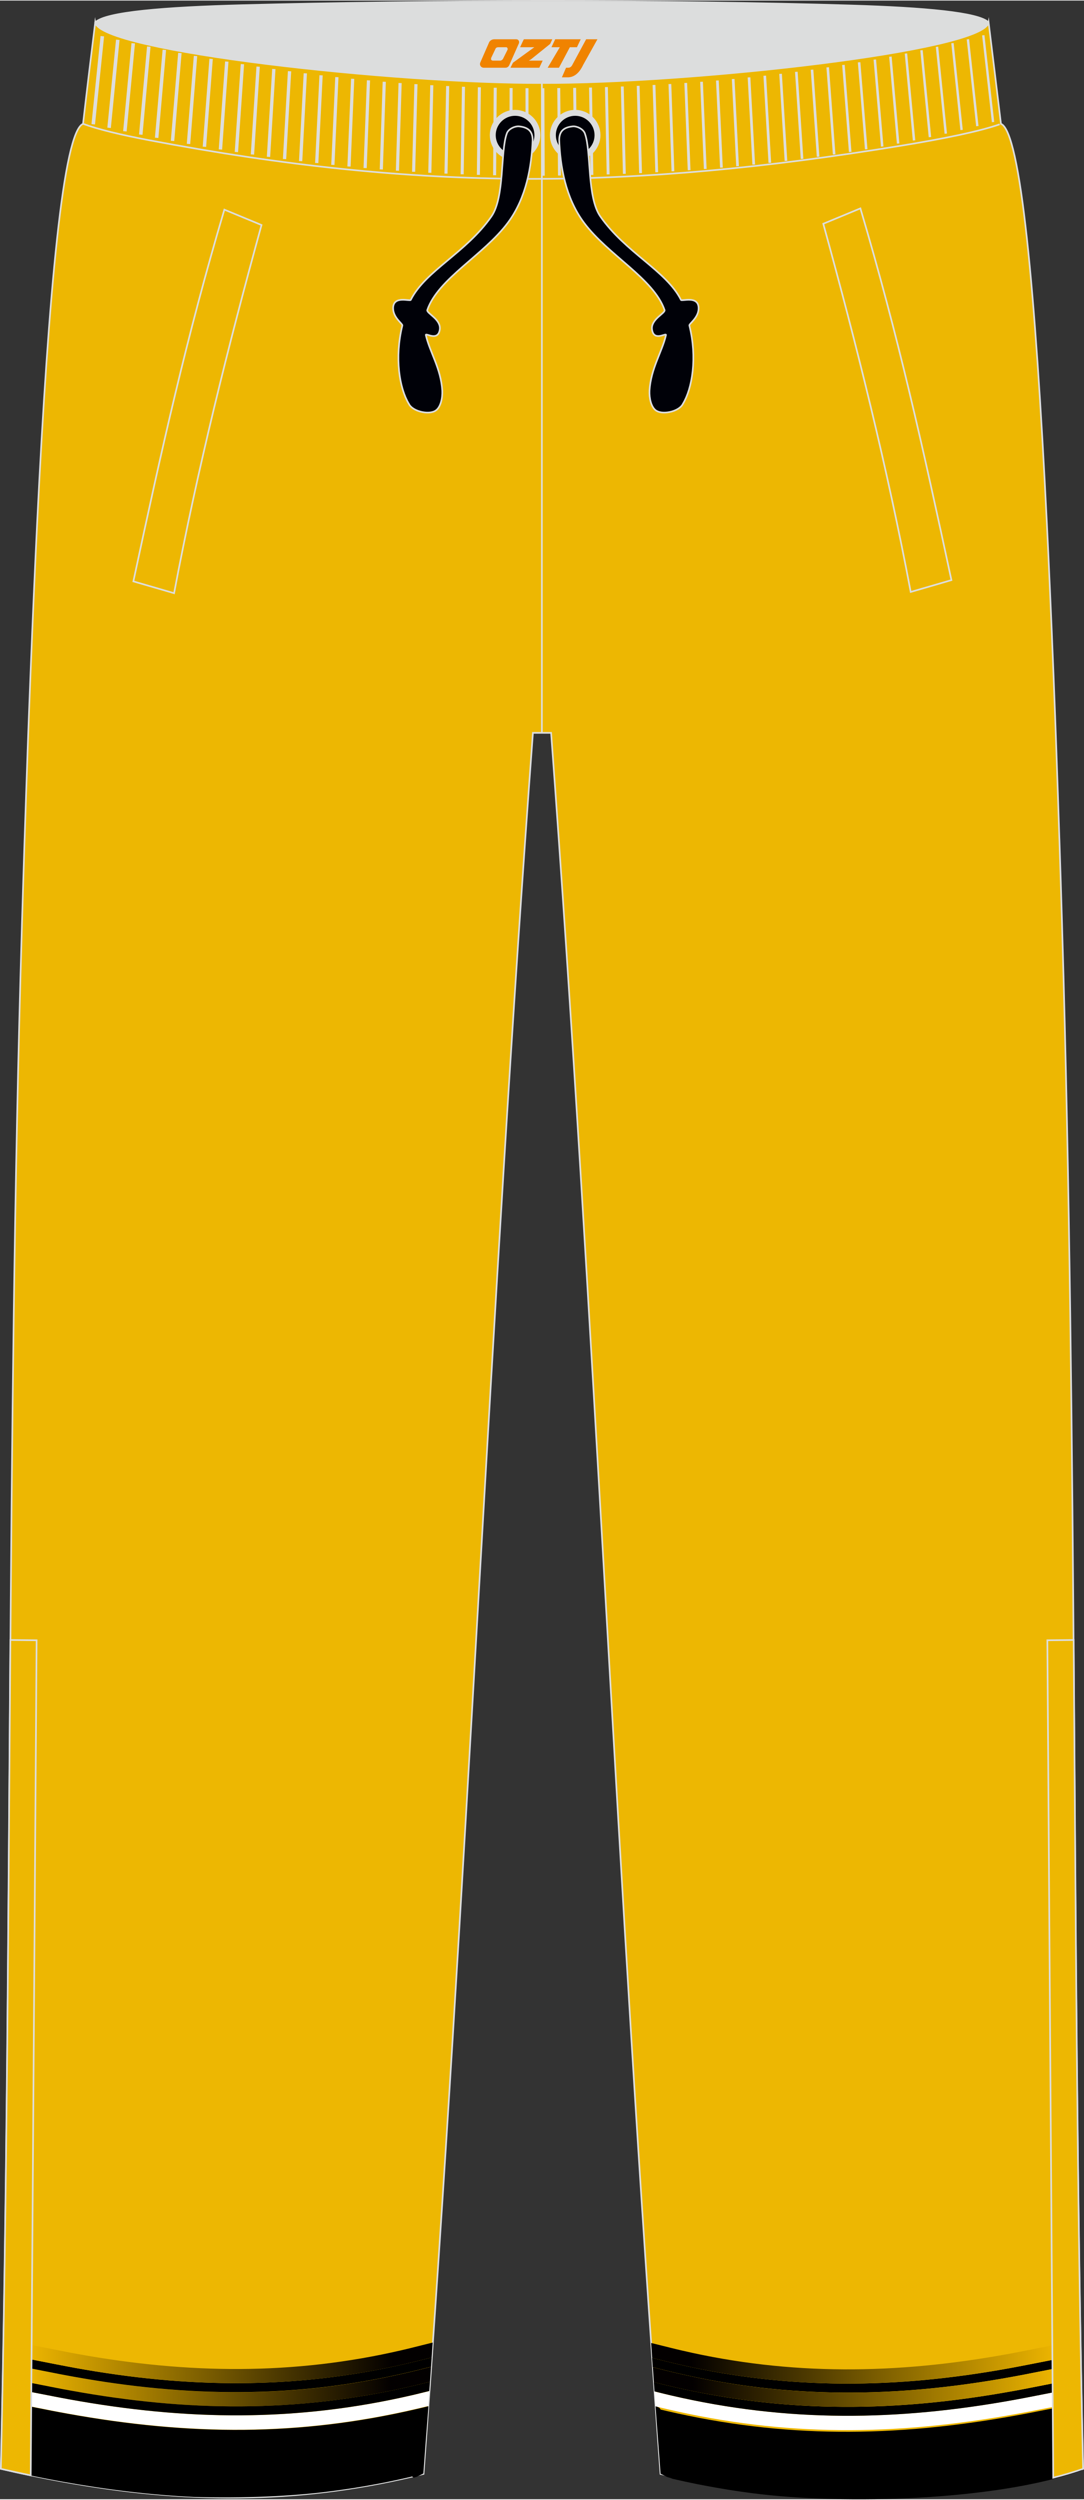
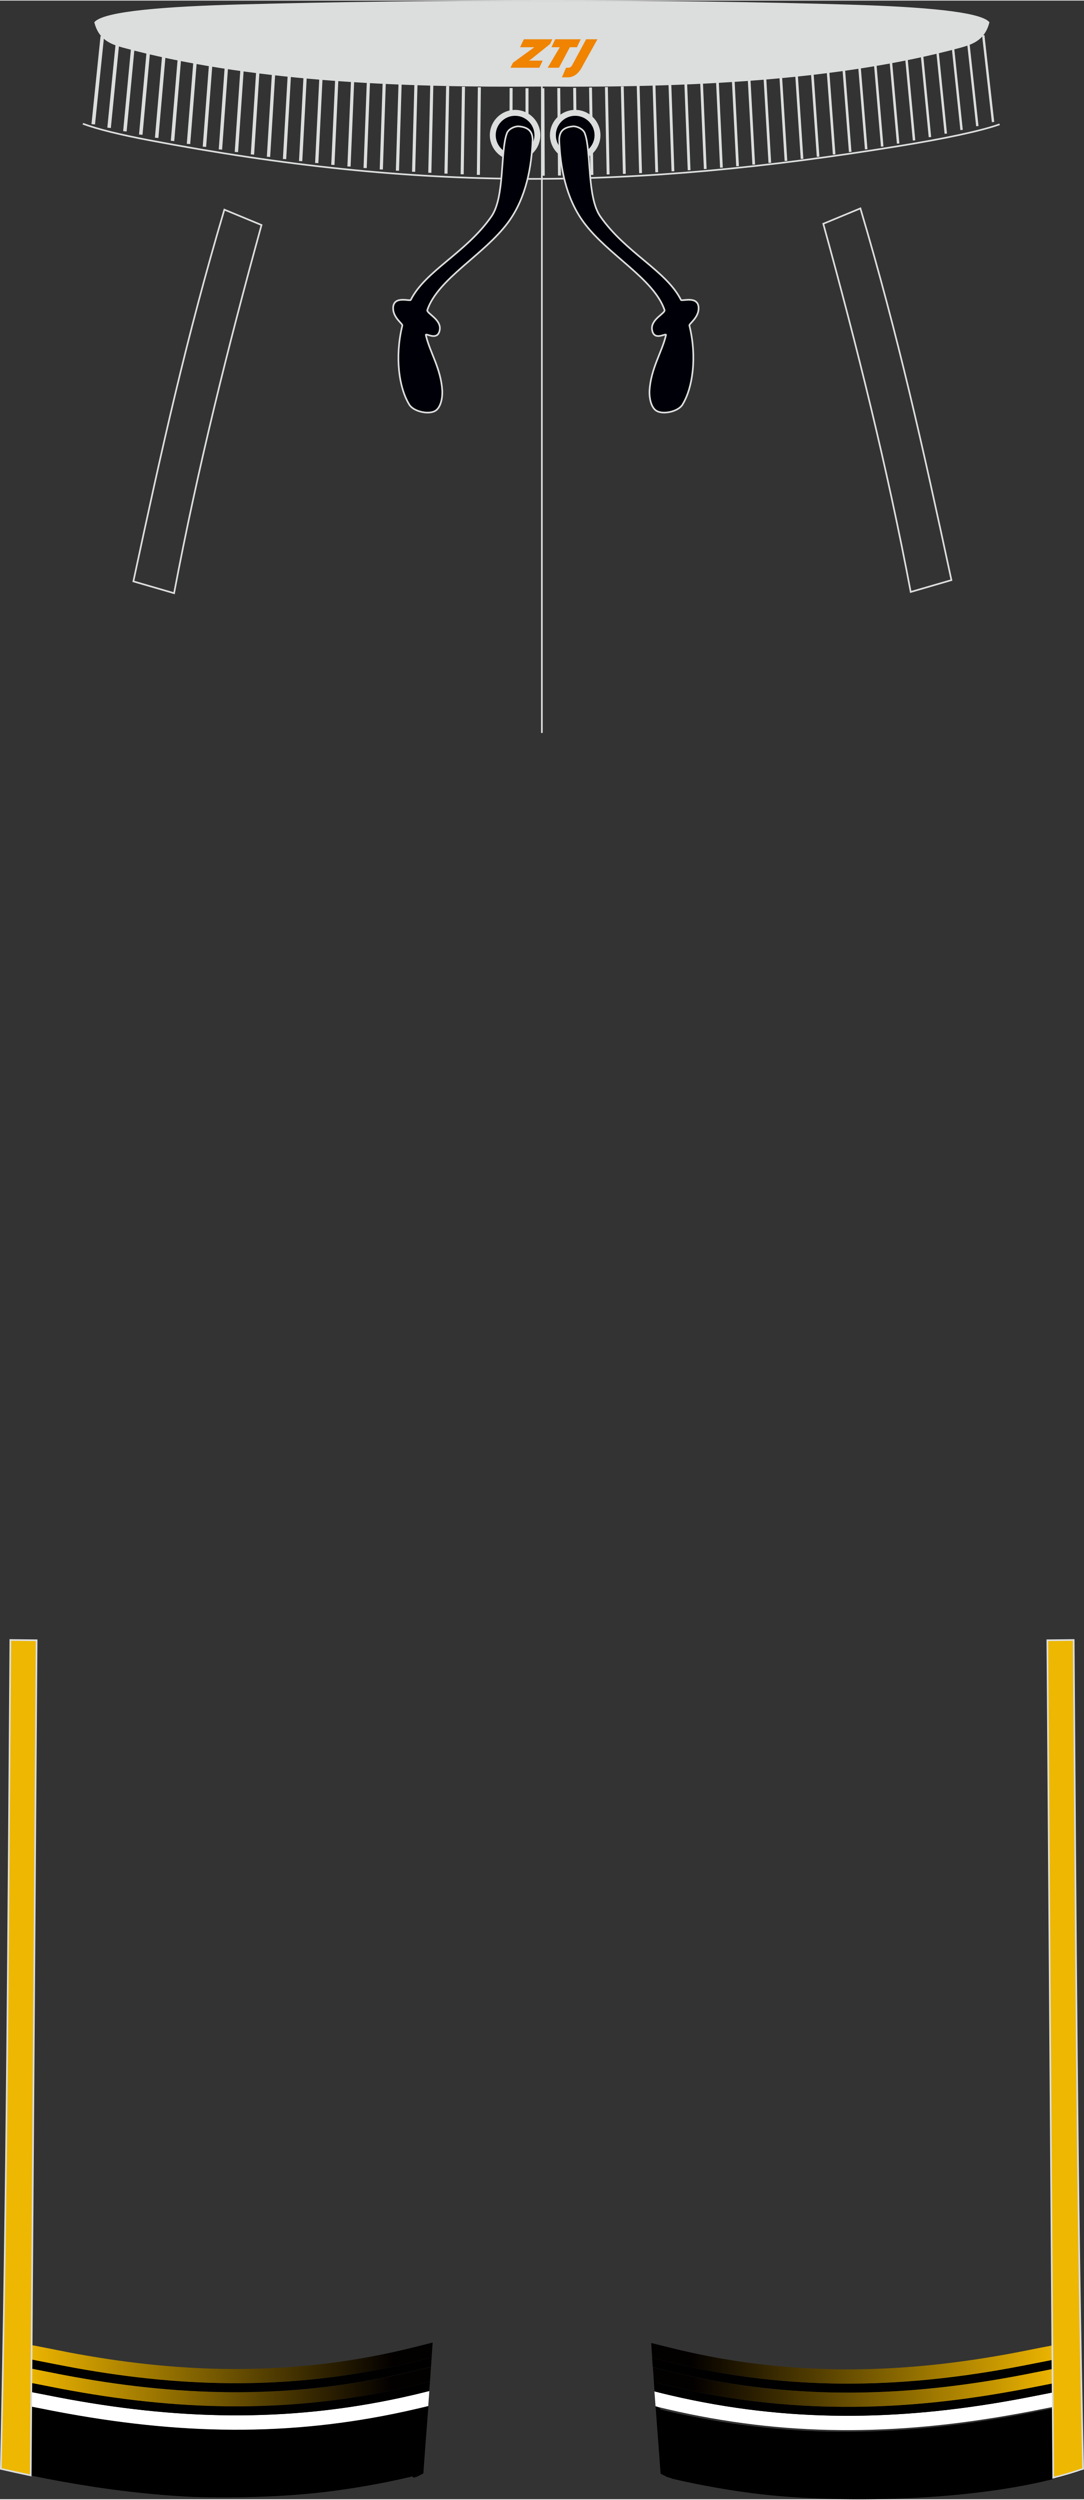
<svg xmlns="http://www.w3.org/2000/svg" version="1.1" id="图层_1" x="0px" y="0px" width="259px" height="597px" viewBox="0 0 259.36 597.56" enable-background="new 0 0 259.36 597.56" xml:space="preserve">
  <rect x="0" y="0" width="259.36" height="597.56" fill="#333333" stroke="none" />
  <g>
    <path fill-rule="evenodd" clip-rule="evenodd" fill="#DCDDDD" stroke="#DCDDDD" stroke-width="0.4" stroke-linejoin="round" stroke-miterlimit="22.926" d="   M57.94,1.11C39.56,1.6,25.15,2.74,22.78,5.24c1.01,3.85,3.56,4.97,6.64,5.81c29.38,7.99,65.85,9.62,100.23,9.31   c34.4,0.31,70.86-1.33,100.23-9.31c3.08-0.84,5.63-1.96,6.64-5.81c-2.26-2.38-15.48-3.52-32.65-4.05   C160.11-0.16,101.88-0.07,57.94,1.11z" />
-     <path fill-rule="evenodd" clip-rule="evenodd" fill="#EDB702" stroke="#DCDDDD" stroke-width="0.4" stroke-miterlimit="22.926" d="   M22.78,5.24c1.34,6.96,72.15,14.64,106.88,14.47c34.73,0.16,105.54-7.51,106.88-14.47c1,8.08,1.98,16.16,2.95,24.23   c4.68,1.9,8.22,39.37,10.99,95.61l0,0c0.13,2.6,0.25,5.24,0.38,7.92l0.06,1.37c0.25,5.38,0.49,10.9,0.73,16.57l0.06,1.55   c0.11,2.66,0.22,5.35,0.33,8.06l0.02,0.49c0.12,2.97,0.23,5.97,0.35,9l0.05,1.29c0.1,2.8,0.21,5.63,0.31,8.49l0.02,0.66   c0.12,3.23,0.23,6.48,0.34,9.77v0.04c0.11,3.26,0.22,6.56,0.33,9.88l0.02,0.48c0.22,6.66,0.43,13.43,0.63,20.3l0.02,0.79   c3.67,123.22,2.24,246.26,4.99,368.52c-20.35,7.23-56.84,8.26-78.58,5.47l0,0c-0.5-0.06-1.01-0.13-1.51-0.2l0,0   c-0.5-0.07-1.01-0.14-1.51-0.21l0,0c-0.5-0.07-1.01-0.15-1.51-0.22l0,0c-0.5-0.08-1-0.16-1.51-0.24l0,0   c-0.5-0.08-1.01-0.16-1.51-0.25l0,0c-0.5-0.09-1-0.17-1.5-0.26l0,0c-0.5-0.09-1-0.18-1.5-0.27l0,0c-0.5-0.09-1-0.19-1.5-0.28l0,0   c-0.5-0.1-1-0.19-1.5-0.29l0,0c-0.5-0.1-1-0.2-1.5-0.31l0,0c-0.5-0.1-1-0.21-1.49-0.32l0,0c-0.5-0.11-0.99-0.22-1.49-0.33l0,0   c-0.5-0.11-0.99-0.23-1.49-0.34l0,0c-0.5-0.12-0.99-0.23-1.49-0.35l0,0c-0.5-0.12-0.99-0.24-1.49-0.36l0,0   c-10.23-138.14-15.95-278.24-26.18-416.37h-0.04l0,0h-0.04l0,0h-0.04l0,0h-0.04l0,0h-0.04l0,0h-0.04l0,0h-0.04l0,0h-0.04l0,0h-0.04   l0,0h-0.04l0,0h-0.04l0,0h-0.04l0,0h-0.04l0,0h-0.04l0,0h-0.04l0,0h-0.04l0,0h-0.04l0,0h-0.04l0,0h-0.04l0,0h-0.04l0,0H131l0,0   h-0.04l0,0h-0.04l0,0h-0.03l0,0h-0.03l0,0h-0.03l0,0h-0.04l0,0h-0.03l0,0h-0.03l0,0h-0.03l0,0h-0.03l0,0h-0.03l0,0h-0.03l0,0h-0.03   l0,0h-0.03l0,0h-0.03l0,0h-0.03l0,0h-0.03l0,0h-0.03l0,0h-0.03l0,0h-0.03l0,0h-0.03l0,0h-0.03l0,0h-0.03l0,0h-0.03l0,0h-0.03l0,0   h-0.03l0,0h-0.03l0,0h-0.03l0,0h-0.03l0,0h-0.03l0,0h-0.03l0,0h-0.03l0,0h-0.03l0,0h-0.03l0,0h-0.03l0,0h-0.03l0,0h-0.03l0,0h-0.03   l0,0h-0.03l0,0h-0.03l0,0h-0.03l0,0h-0.03l0,0h-0.03l0,0h-0.03l0,0h-0.03l0,0h-0.03l0,0h-0.03l0,0h-0.03l0,0h-0.03l0,0h-0.03l0,0   h-0.03l0,0h-0.03l0,0h-0.03l0,0h-0.03l0,0h-0.03l0,0h-0.03l0,0h-0.03l0,0h-0.03l0,0h-0.03l0,0h-0.03l0,0h-0.03l0,0h-0.03l0,0h-0.03   l0,0h-0.04l0,0h-0.03l0,0h-0.03l0,0h-0.03l0,0h-0.03l0,0h-0.03l0,0h-0.03l0,0h-0.03l0,0h-0.03l0,0h-0.03l0,0h-0.03l0,0h-0.03l0,0   h-0.03l0,0h-0.03l0,0h-0.03l0,0h-0.03l0,0h-0.03l0,0h-0.04l0,0h-0.03l0,0h-0.03l0,0h-0.03l0,0h-0.04l0,0h-0.04l0,0h-0.04l0,0h-0.04   l0,0h-0.04l0,0h-0.04l0,0h-0.04l0,0h-0.04l0,0h-0.04l0,0h-0.04l0,0h-0.04l0,0h-0.04l0,0h-0.04l0,0h-0.04l0,0h-0.04l0,0h-0.04l0,0   h-0.04l0,0h-0.04l0,0h-0.04l0,0h-0.04l0,0h-0.04l0,0h-0.04l0,0h-0.04c-10.23,138.14-15.95,278.24-26.18,416.37l0,0   c-0.5,0.12-0.99,0.24-1.49,0.36l0,0c-0.5,0.12-0.99,0.24-1.49,0.35l0,0c-27.82,6.47-54.12,6.4-83.49,1.08l0,0   c-0.59-0.11-1.19-0.22-1.79-0.33l0,0c-0.6-0.11-1.2-0.23-1.8-0.34l0,0c-0.6-0.12-1.21-0.24-1.81-0.36l0,0   c-3.11-0.62-6.13-1.28-9.22-1.99l0,0C3,467.44,1.57,344.55,5.23,221.75l0.02-0.79c0.2-6.87,0.42-13.64,0.63-20.3l0.02-0.48   c0.11-3.32,0.22-6.62,0.33-9.88v-0.04c0.11-3.29,0.23-6.54,0.34-9.77l0.02-0.66c0.1-2.86,0.2-5.69,0.31-8.49l0.05-1.29   c0.11-3.03,0.23-6.03,0.35-9l0.02-0.49c0.11-2.72,0.22-5.4,0.33-8.06l0.06-1.55c0.24-5.67,0.48-11.2,0.73-16.57l0.06-1.37   c0.13-2.68,0.25-5.32,0.38-7.92l0,0c2.77-56.25,6.31-93.7,10.99-95.61C20.8,21.39,21.78,13.31,22.78,5.24z" />
    <line fill="none" stroke="#DCDDDD" stroke-width="0.4" stroke-miterlimit="22.926" x1="129.65" y1="19.84" x2="129.65" y2="175.15" />
    <path fill-rule="evenodd" clip-rule="evenodd" fill="#FFFFFF" d="M156.85,575.35L156.85,575.35c0.5,0.12,0.99,0.24,1.49,0.36l0,0   c0.5,0.12,0.99,0.24,1.49,0.35l0,0c27.82,6.47,54.11,6.4,83.49,1.08l0,0c0.59-0.11,1.19-0.22,1.79-0.33l0,0   c0.6-0.11,1.2-0.23,1.8-0.34l0,0c0.6-0.12,1.21-0.24,1.81-0.36l0,0c1.52-0.31,5.76-1.12,10.05-1.96v0.01l-0.07-3.46l-0.59,0.11   c-3.35,0.65-6.71,1.29-10.07,1.96c-0.6,0.12-1.19,0.24-1.79,0.35c-0.59,0.11-1.19,0.23-1.78,0.34c-0.59,0.11-1.18,0.22-1.77,0.33   c-28.02,5.08-54.28,5.43-82.11-1.04c-0.49-0.11-0.98-0.23-1.47-0.35s-0.98-0.23-1.46-0.36l-1.08-0.27L156.85,575.35z" />
    <path fill-rule="evenodd" clip-rule="evenodd" d="M156.85,575.34l0.02,0.25l0.02,0.25l0.02,0.25l0.02,0.25l0.02,0.25l0.22,3.03   l0.02,0.25l0.02,0.25l0.02,0.25l0.02,0.25l0.02,0.25l0.02,0.25l0.17,2.27l0.02,0.25l0.04,0.51l0.02,0.25l0.02,0.25l0.02,0.25v0.08   l0.01,0.17l0.02,0.25l0.02,0.25l0.02,0.25c0.13,1.85,0.27,3.7,0.41,5.55l0,0l0,0l0.02,0.01l0,0l0.02,0.01l0,0l0.02,0.01l0,0   l0.02,0.01l0,0l0.02,0.01l0,0l0.02,0.01l0,0l0.02,0.01l0,0l0.02,0.01l0,0l0.02,0.01l0,0l0.02,0.01l0,0l0.02,0.01l0,0l0.02,0.01l0,0   l0.02,0.01l0,0l0.02,0.01l0,0l0.02,0.01l0,0l0.02,0.01l0,0l0.02,0.01l0,0l0.02,0.01l0,0l0.02,0.01l0,0l0.02,0.01l0,0l0.02,0.01l0,0   l0.02,0.01l0,0l0.02,0.01l0,0l0.02,0.01l0,0l0.02,0.01l0,0l0.02,0.01l0,0l0.02,0.01l0,0l0.02,0.01l0,0l0.02,0.01l0,0l0.02,0.01l0,0   l0.02,0.01l0,0l0.02,0.01l0,0l0.02,0.01l0,0l0.02,0.01l0,0l0.02,0.01l0,0l0.02,0.01l0,0l0.02,0.01l0,0l0.02,0.01l0,0l0.02,0.01l0,0   l0.02,0.01l0,0l0.02,0.01l0,0l0.02,0.01l0,0l0.02,0.01l0,0l0.02,0.01l0,0l0.02,0.01l0,0l0.02,0.01l0,0l0.02,0.01l0,0l0.02,0.01l0,0   l0.02,0.01l0,0l0.02,0.01l0,0l0.02,0.01l0,0l0.02,0.01l0,0l0.02,0.01l0,0l0.02,0.01l0,0l0.02,0.01l0,0l0.02,0.01l0,0l0.02,0.01l0,0   l0.02,0.01l0,0l0.02,0.01l0,0l0.02,0.01l0,0l0.02,0.01l0,0l0.02,0.01l0,0l0.02,0.01l0,0l0.02,0.01l0,0l0,0l0,0l0.02,0.01l0,0   l0.02,0.01l0,0l0.02,0.01l0,0l0.02,0.01l0,0l0.02,0.01l0,0l0.02,0.01l0,0l0.02,0.01l0,0l0.02,0.01l0,0l0.02,0.01l0,0l0.02,0.01l0,0   l0.05,0.01l0,0l0.02,0.01l0,0l0.02,0.01l0,0l0.02,0.01l0,0l0.05,0.01l0,0l0.02,0.01l0,0l0.02,0.01l0,0l0.02,0.01l0,0l0.02,0.01l0,0   l0.02,0.01l0,0l0.05,0.01l0,0l0.05,0.01l0,0l0.05,0.01l0,0l0.05,0.01l0,0l0.02,0.01l0,0l0.02,0.01l0,0l0.02,0.01l0,0l0.04,0.01l0,0   l0.05,0.01l0,0l0.02,0.01l0,0l0.04,0.01l0,0l0.02,0.01l0,0l0.05,0.01l0,0l0.02,0.01l0,0l0.05,0.01l0,0l0.02,0.01l0,0l0.05,0.01l0,0   l0.02,0.01l0,0l0.07,0.02l0,0l0.02,0.01l0,0l0.02,0.01l0,0l0.05,0.01l0,0l0.02,0.01l0,0l0.02,0.01l0,0l0.02,0.01l0,0l0.05,0.01l0,0   l0.02,0.02l0,0l0.02,0.01l0,0l0,0l0,0l0.02,0.01l0.02,0.01l0.07,0.02l0.02,0.01l0.02,0.01c0.45,0.1,0.89,0.2,1.33,0.3l0,0   c0.5,0.11,0.99,0.22,1.49,0.33l0,0c0.5,0.11,0.99,0.21,1.49,0.32l0,0c0.5,0.1,1,0.21,1.5,0.31l0,0c0.5,0.1,1,0.2,1.5,0.29l0,0   c0.5,0.1,1,0.19,1.5,0.28l0,0c0.5,0.09,1,0.18,1.5,0.27l0,0c0.5,0.09,1,0.17,1.5,0.26l0,0c0.5,0.08,1,0.17,1.51,0.25l0,0   c0.5,0.08,1.01,0.16,1.51,0.24l0,0c0.5,0.08,1.01,0.15,1.51,0.22l0,0c0.5,0.07,1.01,0.14,1.51,0.21l0,0   c0.5,0.07,1.01,0.14,1.51,0.2l0,0c21.74,2.79,58.23,1.76,78.58-5.47c-0.12-5.36-0.23-10.72-0.34-16.09v-0.03   c-4.29,0.84-8.53,1.65-10.05,1.96l0,0c-0.6,0.12-1.21,0.24-1.81,0.36l0,0c-0.6,0.12-1.2,0.23-1.8,0.34l0,0   c-0.6,0.11-1.2,0.22-1.79,0.33l0,0c-29.38,5.32-55.67,5.39-83.49-1.08l0,0c-0.5-0.11-0.99-0.23-1.49-0.35l0,0   C157.85,575.59,157.35,575.47,156.85,575.34z" />
    <path fill-rule="evenodd" clip-rule="evenodd" d="M156.44,569.55l1.75,0.44l1.45,0.35l1.45,0.34c27.46,6.39,53.61,6.03,81.26,1.02   l1.76-0.32l1.77-0.34l1.78-0.35c1.32-0.27,2.65-0.52,3.97-0.78c2.04-0.4,4.07-0.78,6.11-1.18l0.95-0.19l0,0l0.04,2.16l0,0   l-0.59,0.11c-2.16,0.42-4.33,0.84-6.49,1.26c-1.19,0.23-2.38,0.47-3.58,0.7l-1.79,0.35l-1.78,0.34l-1.77,0.33   c-28.02,5.08-54.28,5.43-82.11-1.04l-1.47-0.35l-1.46-0.36l-1.08-0.27L156.44,569.55z" />
    <path fill-rule="evenodd" clip-rule="evenodd" d="M258.57,562.93L258.57,562.93l0.04,2.16l0,0l-1.54,0.3   c-1.83,0.36-3.66,0.71-5.49,1.07c-1.54,0.3-3.07,0.6-4.6,0.9l-1.76,0.35l-1.75,0.33l-1.74,0.32c-27.1,4.91-52.95,5.27-79.88-0.99   l-1.43-0.34l-1.42-0.35l-2.82-0.7l-0.16-2.23l3.49,0.87l1.41,0.34l1.41,0.33c26.57,6.18,52.27,5.81,79.02,0.97l1.72-0.32l1.73-0.33   l1.75-0.34c1.66-0.33,3.33-0.66,4.99-0.98c1.7-0.33,3.41-0.66,5.11-0.99L258.57,562.93z" />
    <line fill="none" stroke="#DCDDDD" stroke-width="0.851" stroke-miterlimit="22.926" x1="22.31" y1="29.59" x2="24.48" y2="8.52" />
    <g>
      <path fill="none" stroke="#DCDDDD" stroke-width="0.846" stroke-miterlimit="22.926" d="M26.1,30.44    c0.69-7.02,1.39-14.04,2.08-21.06" />
      <path fill="none" stroke="#DCDDDD" stroke-width="0.84" stroke-miterlimit="22.926" d="M29.88,31.27    c0.67-7.02,1.34-14.04,2-21.06" />
      <path fill="none" stroke="#DCDDDD" stroke-width="0.836" stroke-miterlimit="22.926" d="M33.68,32.07    c0.64-7.02,1.28-14.04,1.92-21.06" />
      <path fill="none" stroke="#DCDDDD" stroke-width="0.831" stroke-miterlimit="22.926" d="M37.48,32.83    c0.62-7.02,1.23-14.03,1.84-21.05" />
      <path fill="none" stroke="#DCDDDD" stroke-width="0.825" stroke-miterlimit="22.926" d="M41.28,33.57    c0.59-7.02,1.17-14.03,1.76-21.04" />
      <path fill="none" stroke="#DCDDDD" stroke-width="0.82" stroke-miterlimit="22.926" d="M45.1,34.29    c0.56-7.01,1.12-14.02,1.68-21.04" />
      <path fill="none" stroke="#DCDDDD" stroke-width="0.815" stroke-miterlimit="22.926" d="M48.91,34.97    c0.53-7.01,1.07-14.02,1.6-21.03" />
      <path fill="none" stroke="#DCDDDD" stroke-width="0.81" stroke-miterlimit="22.926" d="M52.74,35.62    c0.51-7.01,1.02-14.02,1.52-21.03" />
      <path fill="none" stroke="#DCDDDD" stroke-width="0.805" stroke-miterlimit="22.926" d="M56.56,36.23    c0.48-7.01,0.96-14.02,1.44-21.02" />
      <path fill="none" stroke="#DCDDDD" stroke-width="0.8" stroke-miterlimit="22.926" d="M60.4,36.82    c0.45-7.01,0.91-14.01,1.36-21.02" />
      <path fill="none" stroke="#DCDDDD" stroke-width="0.795" stroke-miterlimit="22.926" d="M64.24,37.38    c0.43-7,0.85-14.01,1.28-21.01" />
      <path fill="none" stroke="#DCDDDD" stroke-width="0.79" stroke-miterlimit="22.926" d="M68.08,37.91c0.4-7,0.8-14,1.2-21.01" />
      <path fill="none" stroke="#DCDDDD" stroke-width="0.785" stroke-miterlimit="22.926" d="M71.93,38.4c0.37-7,0.75-14,1.12-21" />
      <path fill="none" stroke="#DCDDDD" stroke-width="0.779" stroke-miterlimit="22.926" d="M75.78,38.86c0.35-7,0.69-14,1.04-20.99    " />
      <path fill="none" stroke="#DCDDDD" stroke-width="0.774" stroke-miterlimit="22.926" d="M79.64,39.3    c0.32-7,0.64-13.99,0.96-20.99" />
      <path fill="none" stroke="#DCDDDD" stroke-width="0.769" stroke-miterlimit="22.926" d="M83.5,39.69    c0.29-6.99,0.58-13.99,0.88-20.98" />
      <path fill="none" stroke="#DCDDDD" stroke-width="0.764" stroke-miterlimit="22.926" d="M87.36,40.06    c0.27-6.99,0.53-13.98,0.8-20.98" />
      <path fill="none" stroke="#DCDDDD" stroke-width="0.759" stroke-miterlimit="22.926" d="M91.23,40.39    c0.24-6.99,0.48-13.98,0.71-20.97" />
      <path fill="none" stroke="#DCDDDD" stroke-width="0.754" stroke-miterlimit="22.926" d="M95.09,40.69    c0.21-6.99,0.42-13.98,0.64-20.97" />
      <path fill="none" stroke="#DCDDDD" stroke-width="0.749" stroke-miterlimit="22.926" d="M98.96,40.95    c0.19-6.99,0.37-13.97,0.56-20.96" />
      <path fill="none" stroke="#DCDDDD" stroke-width="0.744" stroke-miterlimit="22.926" d="M102.84,41.19    c0.16-6.98,0.32-13.97,0.47-20.95" />
      <path fill="none" stroke="#DCDDDD" stroke-width="0.739" stroke-miterlimit="22.926" d="M106.71,41.39    c0.13-6.98,0.26-13.97,0.4-20.95" />
      <path fill="none" stroke="#DCDDDD" stroke-width="0.734" stroke-miterlimit="22.926" d="M110.58,41.55    c0.11-6.98,0.21-13.96,0.31-20.94" />
      <path fill="none" stroke="#DCDDDD" stroke-width="0.729" stroke-miterlimit="22.926" d="M114.46,41.68    c0.08-6.98,0.16-13.96,0.23-20.94" />
-       <path fill="none" stroke="#DCDDDD" stroke-width="0.724" stroke-miterlimit="22.926" d="M118.34,41.78    c0.05-6.98,0.1-13.95,0.15-20.93" />
      <path fill="none" stroke="#DCDDDD" stroke-width="0.719" stroke-miterlimit="22.926" d="M122.22,41.85    c0.02-6.98,0.05-13.95,0.07-20.93" />
      <path fill="none" stroke="#DCDDDD" stroke-width="0.714" stroke-miterlimit="22.926" d="M126.1,41.88c0-6.97,0-13.95-0.01-20.92    " />
      <path fill="none" stroke="#DCDDDD" stroke-width="0.709" stroke-miterlimit="22.926" d="M129.98,41.88    c-0.03-6.97-0.06-13.94-0.09-20.92" />
      <path fill="none" stroke="#DCDDDD" stroke-width="0.704" stroke-miterlimit="22.926" d="M133.86,41.84    c-0.06-6.97-0.11-13.94-0.17-20.91" />
      <path fill="none" stroke="#DCDDDD" stroke-width="0.699" stroke-miterlimit="22.926" d="M137.74,41.78    c-0.08-6.97-0.17-13.94-0.25-20.9" />
      <path fill="none" stroke="#DCDDDD" stroke-width="0.694" stroke-miterlimit="22.926" d="M141.62,41.7    c-0.11-6.97-0.22-13.93-0.33-20.9" />
      <path fill="none" stroke="#DCDDDD" stroke-width="0.689" stroke-miterlimit="22.926" d="M145.5,41.58    c-0.14-6.97-0.27-13.93-0.41-20.89" />
      <path fill="none" stroke="#DCDDDD" stroke-width="0.683" stroke-miterlimit="22.926" d="M149.38,41.44    c-0.16-6.96-0.33-13.93-0.49-20.89" />
      <path fill="none" stroke="#DCDDDD" stroke-width="0.678" stroke-miterlimit="22.926" d="M153.26,41.27    c-0.19-6.96-0.38-13.92-0.57-20.88" />
      <path fill="none" stroke="#DCDDDD" stroke-width="0.673" stroke-miterlimit="22.926" d="M157.13,41.06    c-0.21-6.96-0.43-13.92-0.65-20.88" />
      <path fill="none" stroke="#DCDDDD" stroke-width="0.668" stroke-miterlimit="22.926" d="M161.01,40.83    c-0.24-6.96-0.49-13.92-0.73-20.87" />
      <path fill="none" stroke="#DCDDDD" stroke-width="0.663" stroke-miterlimit="22.926" d="M164.88,40.57    c-0.27-6.96-0.54-13.91-0.81-20.87" />
      <path fill="none" stroke="#DCDDDD" stroke-width="0.658" stroke-miterlimit="22.926" d="M168.74,40.28    c-0.3-6.95-0.59-13.91-0.89-20.86" />
      <path fill="none" stroke="#DCDDDD" stroke-width="0.653" stroke-miterlimit="22.926" d="M172.61,39.96    c-0.32-6.95-0.65-13.9-0.97-20.85" />
      <path fill="none" stroke="#DCDDDD" stroke-width="0.648" stroke-miterlimit="22.926" d="M176.47,39.61    c-0.35-6.95-0.7-13.9-1.05-20.85" />
      <path fill="none" stroke="#DCDDDD" stroke-width="0.643" stroke-miterlimit="22.926" d="M180.34,39.22    c-0.38-6.95-0.76-13.9-1.13-20.85" />
      <path fill="none" stroke="#DCDDDD" stroke-width="0.638" stroke-miterlimit="22.926" d="M184.19,38.81    c-0.4-6.95-0.81-13.89-1.21-20.84" />
      <path fill="none" stroke="#DCDDDD" stroke-width="0.633" stroke-miterlimit="22.926" d="M188.05,38.35    c-0.43-6.94-0.86-13.89-1.29-20.83" />
      <path fill="none" stroke="#DCDDDD" stroke-width="0.628" stroke-miterlimit="22.926" d="M191.9,37.87    c-0.46-6.94-0.92-13.89-1.37-20.83" />
      <path fill="none" stroke="#DCDDDD" stroke-width="0.623" stroke-miterlimit="22.926" d="M195.74,37.35    c-0.48-6.94-0.97-13.88-1.45-20.82" />
      <path fill="none" stroke="#DCDDDD" stroke-width="0.618" stroke-miterlimit="22.926" d="M199.58,36.79    c-0.51-6.94-1.02-13.88-1.54-20.82" />
      <path fill="none" stroke="#DCDDDD" stroke-width="0.613" stroke-miterlimit="22.926" d="M203.42,36.2    c-0.54-6.94-1.08-13.87-1.62-20.81" />
      <path fill="none" stroke="#DCDDDD" stroke-width="0.607" stroke-miterlimit="22.926" d="M207.25,35.57    c-0.57-6.94-1.13-13.87-1.7-20.81" />
      <path fill="none" stroke="#DCDDDD" stroke-width="0.603" stroke-miterlimit="22.926" d="M211.08,34.91    c-0.59-6.93-1.18-13.87-1.77-20.8" />
      <path fill="none" stroke="#DCDDDD" stroke-width="0.597" stroke-miterlimit="22.926" d="M214.89,34.2    c-0.62-6.93-1.24-13.86-1.85-20.79" />
      <path fill="none" stroke="#DCDDDD" stroke-width="0.592" stroke-miterlimit="22.926" d="M218.7,33.45    c-0.65-6.93-1.29-13.86-1.94-20.79" />
      <path fill="none" stroke="#DCDDDD" stroke-width="0.587" stroke-miterlimit="22.926" d="M222.5,32.66    c-0.67-6.93-1.34-13.86-2.02-20.78" />
      <path fill="none" stroke="#DCDDDD" stroke-width="0.582" stroke-miterlimit="22.926" d="M226.29,31.83    c-0.7-6.93-1.4-13.85-2.1-20.78" />
      <path fill="none" stroke="#DCDDDD" stroke-width="0.577" stroke-miterlimit="22.926" d="M230.07,30.95    c-0.73-6.92-1.45-13.85-2.18-20.77" />
      <path fill="none" stroke="#DCDDDD" stroke-width="0.572" stroke-miterlimit="22.926" d="M233.84,30.03    c-0.75-6.92-1.51-13.85-2.26-20.77" />
    </g>
    <line fill="none" stroke="#DCDDDD" stroke-width="0.567" stroke-miterlimit="22.926" x1="237.6" y1="29.06" x2="235.26" y2="8.3" />
    <path fill="none" stroke="#DCDDDD" stroke-width="0.4" stroke-miterlimit="22.926" d="M239.17,29.6   c-4.75,1.67-13.28,3.43-23.64,5.12C150.77,45.3,100.55,45.7,35.64,33.39c-6.69-1.27-12.2-2.59-15.81-3.93" />
    <g>
      <path fill-rule="evenodd" clip-rule="evenodd" fill="#000108" stroke="#DCDDDD" stroke-width="1.417" stroke-linecap="round" stroke-linejoin="round" stroke-miterlimit="22.926" d="    M123.24,37.53c2.94,0,5.34-2.4,5.34-5.34s-2.4-5.34-5.34-5.34c-2.94,0-5.34,2.4-5.34,5.34C117.91,35.13,120.3,37.53,123.24,37.53z    " />
      <path fill-rule="evenodd" clip-rule="evenodd" fill="#000108" stroke="#DCDDDD" stroke-width="1.417" stroke-linecap="round" stroke-linejoin="round" stroke-miterlimit="22.926" d="    M137.62,37.53c2.94,0,5.34-2.4,5.34-5.34s-2.4-5.34-5.34-5.34s-5.34,2.4-5.34,5.34C132.29,35.13,134.68,37.53,137.62,37.53z" />
      <path fill-rule="evenodd" clip-rule="evenodd" fill="#000108" stroke="#DCDDDD" stroke-width="0.4" stroke-miterlimit="22.926" d="    M121.23,31.88c-1.52,4.31-0.46,15.14-3.64,19.73c-6.03,8.69-15.8,12.99-19.31,19.98c-0.2,0.39-4.18-1.12-4.22,1.96    c-0.03,2.28,2.31,3.75,2.21,4.15c-1.91,7.72-0.7,15.05,1.56,18.75c0.84,1.76,4.58,2.66,6.28,1.69c1.32-0.75,1.79-3.07,1.71-4.83    c-0.33-5.39-3.01-9.24-3.93-13.3c-0.15-0.68,2.88,1.62,3.33-1.3c0.39-2.49-3.26-3.93-2.98-4.72c2.59-7.5,13.51-13.13,19.27-20.86    c4.48-6.01,5.7-13.64,5.93-19.79c-0.02-2.12-1.09-3.02-3.21-3.25C123.27,29.98,121.57,30.67,121.23,31.88z" />
      <path fill-rule="evenodd" clip-rule="evenodd" fill="#000108" stroke="#DCDDDD" stroke-width="0.4" stroke-miterlimit="22.926" d="    M139.97,31.88c1.52,4.31,0.46,15.14,3.65,19.73c6.04,8.69,15.8,12.99,19.31,19.98c0.2,0.39,4.18-1.12,4.22,1.96    c0.03,2.28-2.31,3.75-2.21,4.15c1.92,7.72,0.7,15.05-1.55,18.75c-0.84,1.76-4.58,2.66-6.28,1.69c-1.32-0.75-1.79-3.07-1.71-4.83    c0.33-5.39,3.01-9.24,3.94-13.3c0.15-0.68-2.88,1.62-3.33-1.3c-0.38-2.49,3.26-3.93,2.99-4.72c-2.59-7.5-13.51-13.13-19.27-20.86    c-4.48-6.01-5.7-13.64-5.93-19.79c0.02-2.12,1.09-3.02,3.21-3.25C137.92,29.98,139.62,30.67,139.97,31.88z" />
    </g>
    <linearGradient id="SVGID_1_" gradientUnits="userSpaceOnUse" x1="6.763" y1="27.144" x2="93.604" y2="27.144" gradientTransform="matrix(1 0 0 -1 0 597.32)">
      <stop offset="0" style="stop-color:#EDB500" />
      <stop offset="1" style="stop-color:#030000" />
    </linearGradient>
    <path fill-rule="evenodd" clip-rule="evenodd" fill="url(#SVGID_1_)" d="M0.73,564.99l-0.06,3.45l0,0l0.95,0.19   c2.04,0.4,4.07,0.79,6.11,1.18c1.32,0.26,2.64,0.52,3.97,0.78l1.78,0.35l1.77,0.34l1.76,0.32c27.64,5.01,53.79,5.36,81.25-1.02   l1.45-0.34l1.45-0.35l1.71-0.42l0.25-3.57l-2.78,0.69c-0.48,0.12-0.95,0.23-1.43,0.35c-0.47,0.11-0.95,0.23-1.43,0.34   c-26.93,6.26-52.78,5.9-79.88,0.99c-0.58-0.1-1.16-0.21-1.73-0.32c-0.58-0.11-1.16-0.22-1.75-0.33c-0.59-0.11-1.17-0.23-1.76-0.35   C9,566.6,5.63,565.96,2.27,565.3L0.73,564.99z" />
    <path fill-rule="evenodd" clip-rule="evenodd" fill="#FFFFFF" d="M102.46,575.26c-0.48,0.12-0.97,0.24-1.45,0.35l0,0   c-0.5,0.12-0.99,0.24-1.49,0.35l0,0c-27.82,6.47-54.12,6.4-83.49,1.08l0,0c-0.6-0.11-1.19-0.22-1.79-0.33l0,0   c-0.6-0.11-1.2-0.23-1.8-0.34l0,0c-0.6-0.12-1.2-0.24-1.81-0.36l0,0c-1.52-0.31-5.76-1.12-10.05-1.96v0.01l0.07-3.46l0.58,0.11   c3.36,0.66,6.72,1.29,10.07,1.96c0.6,0.12,1.19,0.24,1.79,0.35c0.59,0.11,1.19,0.23,1.78,0.34c0.59,0.11,1.18,0.22,1.77,0.33   c28.02,5.08,54.28,5.43,82.12-1.04c0.49-0.11,0.98-0.23,1.46-0.35c0.48-0.12,0.98-0.24,1.46-0.36l1.04-0.26L102.46,575.26z" />
    <path fill-rule="evenodd" clip-rule="evenodd" d="M101.29,591.4L101.29,591.4L101.29,591.4l-0.03,0.01l0,0l-0.02,0.01l0,0   l-0.02,0.01l0,0l-0.02,0.01l0,0l-0.02,0.01l0,0l-0.02,0.01l0,0l-0.02,0.01l0,0l-0.02,0.01l0,0l-0.02,0.01l0,0l-0.02,0.01l0,0   l-0.02,0.01l0,0l-0.02,0.01l0,0l-0.02,0.01l0,0l-0.02,0.01l0,0l-0.02,0.01l0,0l-0.02,0.01l0,0l-0.02,0.01l0,0l-0.02,0.01l0,0   l-0.02,0.01l0,0l-0.02,0.01l0,0l-0.02,0.01l0,0l-0.02,0.01l0,0l-0.02,0.01l0,0l-0.02,0.01l0,0l-0.02,0.01l0,0l-0.02,0.01l0,0   l-0.02,0.01l0,0l-0.02,0.01l0,0l-0.02,0.01l0,0l-0.02,0.01l0,0l-0.02,0.01l0,0l-0.02,0.01l0,0l-0.02,0.01l0,0l-0.02,0.01l0,0   l-0.02,0.01l0,0l-0.02,0.01l0,0l-0.02,0.01l0,0l-0.02,0.01l0,0l-0.02,0.01l0,0l-0.02,0.01l0,0l-0.02,0.01l0,0l-0.02,0.01l0,0   l-0.02,0.01l0,0l-0.02,0.01l0,0l-0.02,0.01l0,0l-0.02,0.01l0,0l-0.02,0.01l0,0l-0.02,0.01l0,0l-0.02,0.01l0,0l-0.02,0.01l0,0   l-0.02,0.01l0,0l-0.02,0.01l0,0l-0.02,0.01l0,0l-0.02,0.01l0,0l-0.02,0.01l0,0l-0.02,0.01l0,0l-0.02,0.01l0,0l-0.02,0.01l0,0   l-0.02,0.01l0,0l-0.02,0.01l0,0l-0.02,0.01l0,0l-0.02,0.01l0,0l0,0l0,0l-0.02,0.01l0,0l-0.02,0.01l0,0l-0.02,0.01l0,0l-0.02,0.01   l0,0l-0.02,0.01l0,0l-0.02,0.01l0,0l-0.02,0.01l0,0l-0.02,0.01l0,0l-0.02,0.01l0,0l-0.02,0.01l0,0l-0.05,0.01l0,0l-0.02,0.01l0,0   l-0.02,0.01l0,0l-0.02,0.01l0,0l-0.05,0.01l0,0l-0.02,0.01l0,0l-0.02,0.01l0,0l-0.02,0.01l0,0l-0.02,0.01l0,0l-0.02,0.01l0,0   l-0.05,0.01l0,0l-0.05,0.01l0,0l-0.05,0.01l0,0l-0.05,0.01l0,0l-0.02,0.01l0,0l-0.02,0.01l0,0l-0.02,0.01l0,0l-0.05,0.01l0,0   l-0.04,0.01l0,0l-0.02,0.01l0,0l-0.04,0.01l0,0l-0.02,0.01l0,0l-0.05,0.01l0,0l-0.02,0.01l0,0l-0.04,0.01l0,0l-0.02,0.01l0,0   l-0.05,0.01l0,0l-0.02,0.01l0,0l-0.31-0.3l0,0l-0.02,0.01l0,0l-0.02,0.01l0,0l-0.05,0.01l0,0l-0.07-0.03l0,0h-0.02l0,0l-0.02,0.01   l0,0l-0.05,0.01l0,0l-0.02,0.01l0,0l-0.02,0.01l0,0l0,0l0,0l-0.02,0.01l-0.02,0.01l-0.07,0.02l-0.02,0.01l-0.02,0.01   c-0.44,0.1-0.89,0.2-1.33,0.3l0,0c-0.5,0.11-0.99,0.22-1.49,0.33l0,0c-0.5,0.11-1,0.21-1.49,0.32l0,0c-0.5,0.1-1,0.21-1.49,0.31   l0,0c-0.5,0.1-1,0.2-1.5,0.29l0,0c-0.5,0.1-1,0.19-1.5,0.28l0,0c-0.5,0.09-1,0.18-1.5,0.27l0,0c-0.5,0.09-1,0.17-1.5,0.26l0,0   c-0.5,0.08-1,0.17-1.51,0.25l0,0c-0.5,0.08-1,0.16-1.51,0.23l0,0c-0.5,0.08-1,0.15-1.51,0.22l0,0c-0.5,0.07-1.01,0.15-1.51,0.21   l0,0c-0.51,0.07-1.01,0.14-1.52,0.2l0,0c-9,1.16-20.53,1.66-32.4,1.33c-10.27-0.47-20.72-1.72-31.6-3.68l0,0   c-0.59-0.11-1.19-0.22-1.79-0.33l0,0c-0.6-0.11-1.2-0.23-1.8-0.34l0,0c-0.6-0.12-1.21-0.24-1.81-0.36l0,0   c-2.8-0.56-5.52-1.15-8.29-1.77c-0.3-0.1-0.59-0.2-0.88-0.31c0.12-5.36,0.23-10.72,0.34-16.09v-0.03   c4.29,0.84,8.53,1.65,10.05,1.96l0,0c0.61,0.12,1.21,0.24,1.81,0.36l0,0c0.6,0.12,1.2,0.23,1.8,0.34l0,0   c0.6,0.11,1.2,0.22,1.79,0.33l0,0c29.38,5.32,55.67,5.39,83.49-1.08l0,0c0.5-0.11,1-0.23,1.49-0.35l0,0   c0.48-0.12,0.97-0.23,1.45-0.35C102.07,580.64,101.68,586.03,101.29,591.4z" />
    <path fill-rule="evenodd" clip-rule="evenodd" d="M102.87,569.46l-1.71,0.42l-1.45,0.35l-1.45,0.34   c-27.46,6.39-53.61,6.03-81.25,1.02l-1.76-0.32l-1.77-0.34l-1.78-0.35c-1.32-0.27-2.65-0.52-3.97-0.78   c-2.04-0.4-4.07-0.79-6.11-1.18l-0.95-0.19l0,0l-0.04,2.16l0,0l0.58,0.11c2.16,0.42,4.33,0.84,6.49,1.26   c1.19,0.23,2.39,0.47,3.58,0.7l1.79,0.35l1.78,0.34l1.77,0.33c28.02,5.08,54.28,5.43,82.12-1.04l1.46-0.35l1.46-0.36l1.04-0.26   L102.87,569.46z" />
    <path fill-rule="evenodd" clip-rule="evenodd" d="M0.77,562.83L0.77,562.83l-0.04,2.16l0,0l1.54,0.3c1.83,0.36,3.66,0.71,5.49,1.06   c1.53,0.3,3.07,0.6,4.6,0.9l1.76,0.35l1.75,0.33l1.73,0.32c27.1,4.91,52.95,5.27,79.88-0.99l1.43-0.34l1.43-0.35l2.78-0.69   l0.16-2.23l-3.45,0.86l-1.41,0.34l-1.41,0.33C70.44,571.36,44.74,571,18,566.15l-1.72-0.32l-1.73-0.33l-1.75-0.34   c-1.66-0.33-3.33-0.66-4.99-0.98c-1.7-0.33-3.41-0.66-5.11-0.99L0.77,562.83z" />
    <linearGradient id="SVGID_2_" gradientUnits="userSpaceOnUse" x1="6.881" y1="32.724" x2="93.977" y2="32.724" gradientTransform="matrix(1 0 0 -1 0 597.32)">
      <stop offset="0" style="stop-color:#EDB500" />
      <stop offset="1" style="stop-color:#030000" />
    </linearGradient>
    <path fill-rule="evenodd" clip-rule="evenodd" fill="url(#SVGID_2_)" d="M0.77,562.83L0.77,562.83l1.91,0.37l5.11,0.99   c1.66,0.32,3.33,0.65,4.99,0.98l1.75,0.34l1.73,0.33l1.72,0.32c26.74,4.85,52.45,5.21,79.02-0.97l1.41-0.33l1.41-0.34l3.45-0.86   l0.25-3.57L99,561.22l-1.38,0.34l-1.39,0.33c-26.05,6.06-51.42,5.69-77.64,0.94l-1.7-0.31l-1.72-0.34l-1.73-0.34   c-1.88-0.38-3.75-0.74-5.63-1.1c-1.5-0.29-2.99-0.58-4.49-0.87l-2.5-0.49l0,0L0.77,562.83z" />
    <g>
      <linearGradient id="SVGID_3_" gradientUnits="userSpaceOnUse" x1="252.58" y1="27.044" x2="165.739" y2="27.044" gradientTransform="matrix(1 0 0 -1 0 597.32)">
        <stop offset="0" style="stop-color:#EDB500" />
        <stop offset="1" style="stop-color:#030000" />
      </linearGradient>
      <path fill-rule="evenodd" clip-rule="evenodd" fill="url(#SVGID_3_)" d="M258.59,565.09l0.07,3.45l0,0l-0.95,0.19    c-2.04,0.4-4.07,0.79-6.11,1.18c-1.32,0.26-2.65,0.52-3.97,0.78l-1.78,0.35l-1.77,0.34l-1.76,0.32    c-27.64,5.01-53.79,5.36-81.25-1.02l-1.45-0.34l-1.45-0.35l-1.71-0.42l-0.25-3.57l2.78,0.69c0.48,0.12,0.95,0.23,1.43,0.35    c0.47,0.11,0.95,0.23,1.43,0.34c26.93,6.26,52.78,5.9,79.88,0.99c0.58-0.1,1.16-0.21,1.73-0.32c0.58-0.11,1.16-0.22,1.75-0.33    c0.59-0.11,1.17-0.23,1.76-0.35c3.36-0.67,6.73-1.31,10.09-1.97L258.59,565.09z" />
      <linearGradient id="SVGID_4_" gradientUnits="userSpaceOnUse" x1="252.452" y1="32.629" x2="165.357" y2="32.629" gradientTransform="matrix(1 0 0 -1 0 597.32)">
        <stop offset="0" style="stop-color:#EDB500" />
        <stop offset="1" style="stop-color:#030000" />
      </linearGradient>
      <path fill-rule="evenodd" clip-rule="evenodd" fill="url(#SVGID_4_)" d="M258.55,562.93L258.55,562.93l-1.91,0.37l-5.11,0.99    c-1.66,0.32-3.33,0.65-4.99,0.98l-1.75,0.34l-1.73,0.33l-1.72,0.32c-26.74,4.85-52.45,5.21-79.02-0.97l-1.41-0.33l-1.41-0.34    l-3.45-0.86l-0.25-3.57l4.52,1.12l1.38,0.34l1.39,0.33c26.05,6.06,51.42,5.68,77.64,0.93l1.7-0.31l1.71-0.33l1.73-0.34    c1.88-0.38,3.75-0.74,5.63-1.1c1.5-0.29,2.99-0.58,4.49-0.87l2.5-0.49l0,0L258.55,562.93z" />
    </g>
    <g>
      <path fill="none" stroke="#DCDDDD" stroke-width="0.4" stroke-miterlimit="22.926" d="M31.91,138.9l9.74,2.83    c5.63-29.8,12.94-59.1,20.92-88.05L53.68,50C44.58,80.69,38.78,106.87,31.91,138.9z" />
      <path fill="none" stroke="#DCDDDD" stroke-width="0.4" stroke-miterlimit="22.926" d="M227.64,138.6l-9.74,2.83    c-5.63-29.8-12.94-59.1-20.92-88.05l8.88-3.68C214.96,80.39,220.76,106.57,227.64,138.6z" />
      <path fill-rule="evenodd" clip-rule="evenodd" fill="#EDB702" stroke="#DCDDDD" stroke-width="0.4" stroke-miterlimit="22.926" d="    M8.76,392.14l-6.28-0.07C1.97,458.14,1.69,524.22,0.2,590.29l0,0c2.4,0.55,4.76,1.07,7.15,1.57L8.76,392.14z" />
      <path fill-rule="evenodd" clip-rule="evenodd" fill="#EDB702" stroke="#DCDDDD" stroke-width="0.4" stroke-miterlimit="22.926" d="    M250.59,392.14l6.3-0.07c0.51,66.23,0.77,132.33,2.26,198.21c-2.21,0.78-4.6,1.49-7.15,2.13L250.59,392.14z" />
    </g>
  </g>
  <g>
    <path fill="#F08300" d="M140.24,9.26l-3.4,6.3c-0.2,0.3-0.5,0.5-0.8,0.5h-0.6l-1,2.3h1.2c2,0.1,3.2-1.5,3.9-3L142.94,9.26h-2.5L140.24,9.26z" />
    <polygon fill="#F08300" points="133.04,9.26 ,138.94,9.26 ,138.04,11.16 ,136.34,11.16 ,133.74,16.06 ,131.04,16.06 ,133.94,11.16 ,131.94,11.16 ,132.84,9.26" />
    <polygon fill="#F08300" points="127.04,14.36 ,126.54,14.36 ,127.04,14.06 ,131.64,10.36 ,132.14,9.26 ,125.34,9.26 ,125.04,9.86 ,124.44,11.16 ,127.24,11.16 ,127.84,11.16 ,122.74,14.86    ,122.14,16.06 ,128.74,16.06 ,129.04,16.06 ,129.84,14.36" />
-     <path fill="#F08300" d="M123.54,9.26H118.24C117.74,9.26,117.24,9.56,117.04,9.96L114.94,14.76C114.64,15.36,115.04,16.06,115.74,16.06h5.2c0.4,0,0.7-0.2,0.9-0.6L124.14,10.26C124.34,9.76,124.04,9.26,123.54,9.26z M121.44,11.76L120.34,13.96C120.14,14.26,119.84,14.36,119.74,14.36l-1.8,0C117.74,14.36,117.34,14.26,117.54,13.66l1-2.1c0.1-0.3,0.4-0.4,0.7-0.4h1.9   C121.34,11.16,121.54,11.46,121.44,11.76z" />
  </g>
</svg>